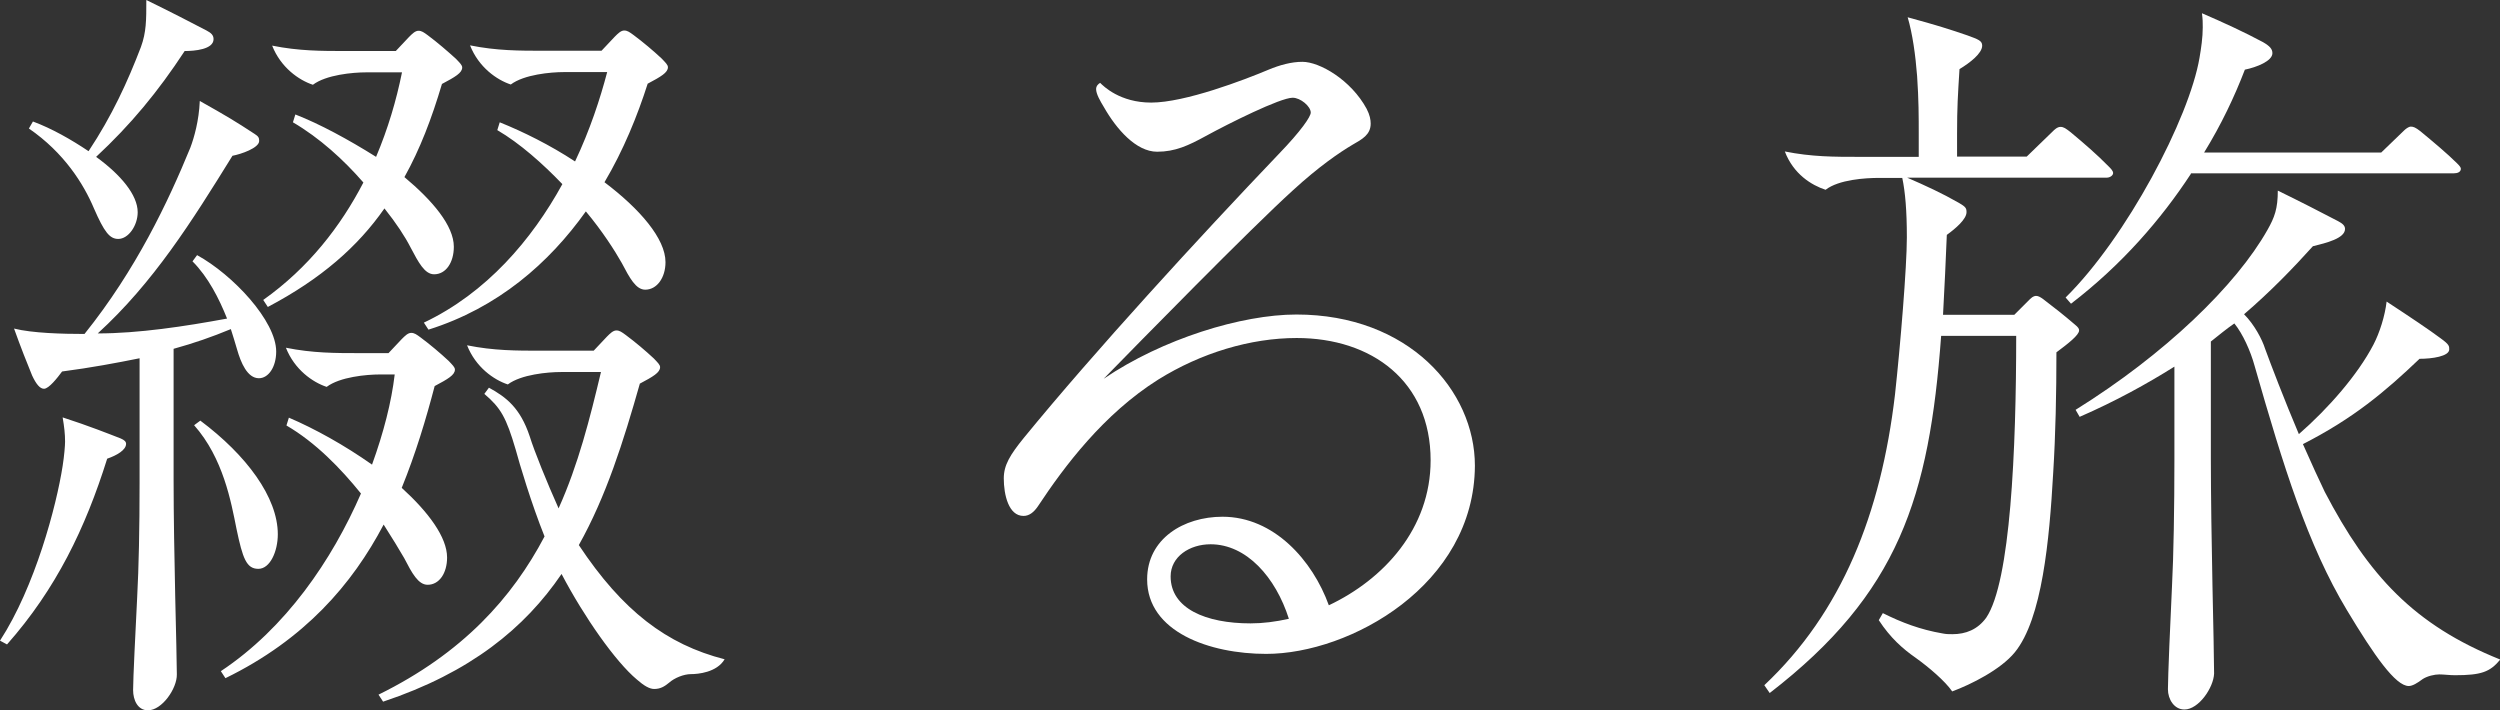
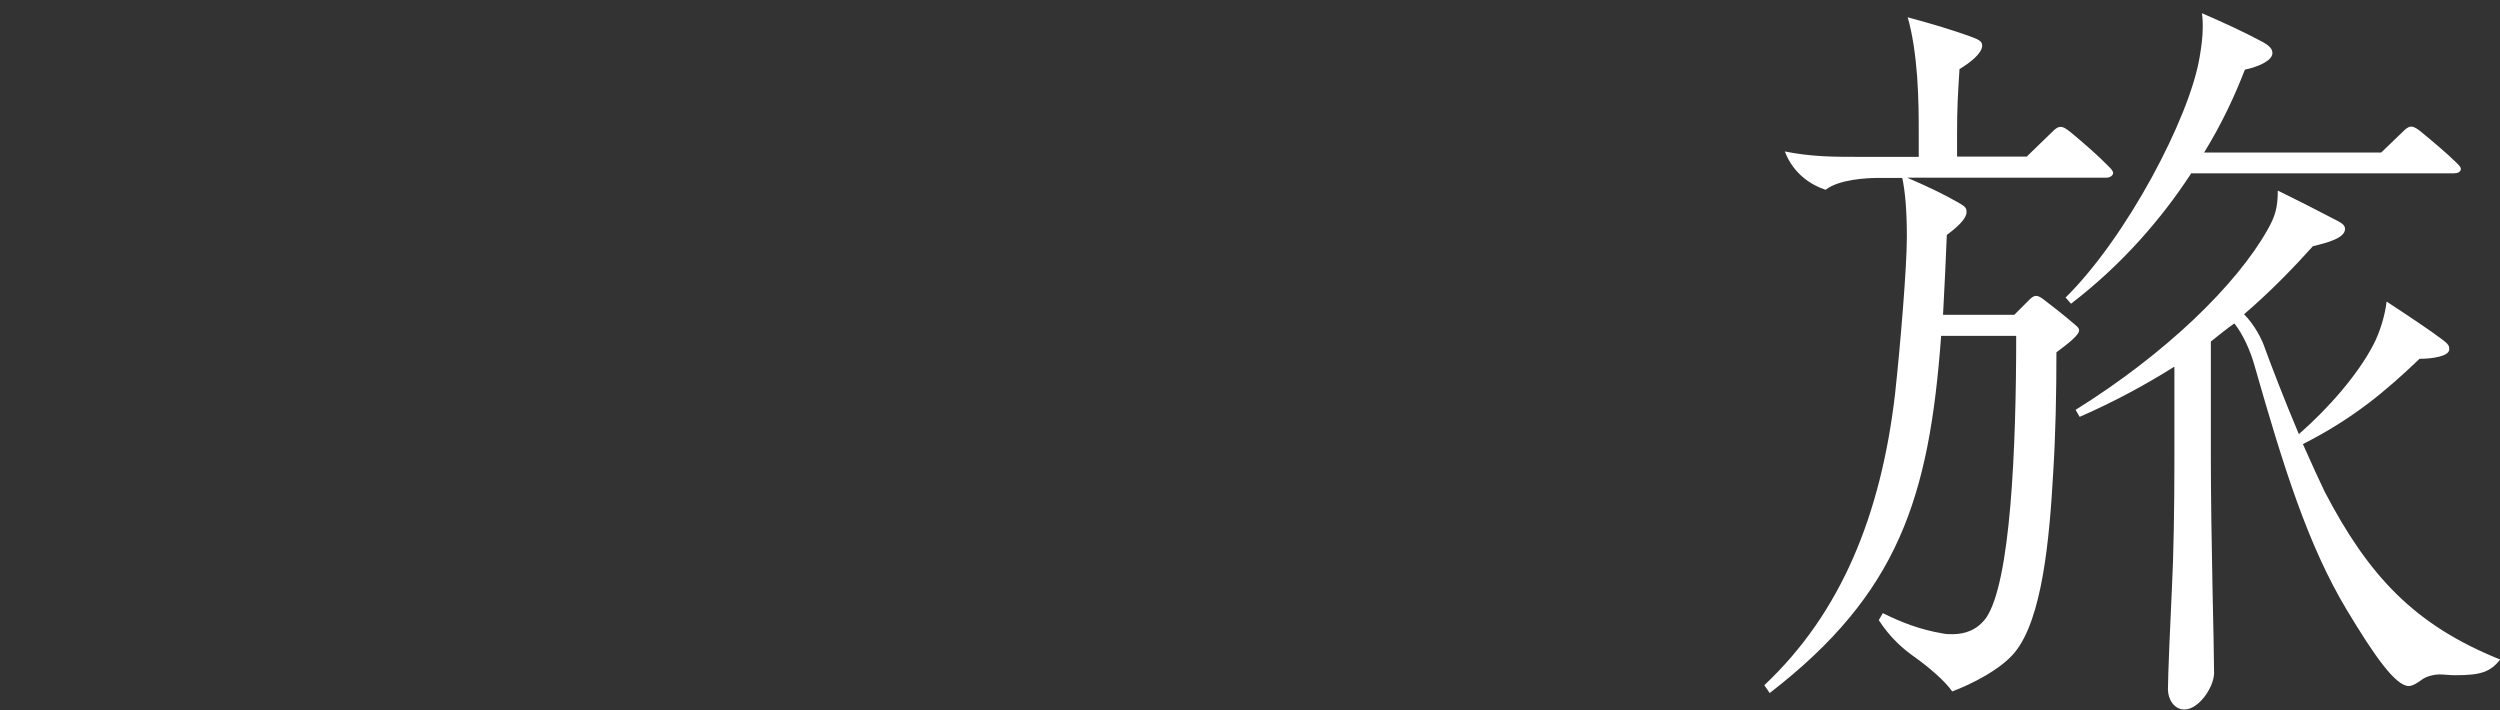
<svg xmlns="http://www.w3.org/2000/svg" version="1.1" id="レイヤー_1" x="0px" y="0px" viewBox="0 0 92.6 26.31" style="enable-background:new 0 0 92.6 26.31;" xml:space="preserve">
  <rect x="0" y="0" width="92.6" height="26.31" fill="#333333" stroke="none" />
  <style type="text/css">
	.st0{fill:#FFFFFF;}
</style>
  <g>
-     <path class="st0" d="M2.41,16.36c0-0.29-0.03-0.55-0.09-0.9c0.99,0.32,1.71,0.61,2.15,0.78c0.14,0.06,0.2,0.12,0.2,0.2   c0,0.23-0.35,0.43-0.7,0.55c-0.81,2.58-1.89,4.82-3.71,6.88L0,23.73c1.3-2,2.09-4.99,2.32-6.47C2.38,16.88,2.41,16.5,2.41,16.36z    M5.48,26.31c-0.38,0-0.55-0.38-0.55-0.75c0-0.41,0.09-2.23,0.15-3.42c0.06-1.13,0.09-2.55,0.09-4.29v-4.58   c-0.84,0.17-1.8,0.35-2.87,0.49c-0.17,0.23-0.49,0.64-0.67,0.64c-0.15,0-0.29-0.17-0.44-0.49c-0.17-0.41-0.43-1.07-0.67-1.74   c0.67,0.17,1.8,0.2,2.61,0.2c1.91-2.38,3.1-4.9,3.92-6.9C7.19,5.1,7.37,4.47,7.4,3.74C8.38,4.29,8.73,4.5,9.43,4.96   C9.57,5.05,9.6,5.1,9.6,5.22c0,0.26-0.67,0.49-0.99,0.55c-1.51,2.44-2.93,4.7-4.99,6.58c1.51,0,3.22-0.26,4.79-0.55   c-0.29-0.73-0.7-1.54-1.28-2.12l0.17-0.23c1.33,0.73,2.93,2.44,2.93,3.57c0,0.58-0.29,0.99-0.64,0.99c-0.43,0-0.67-0.58-0.81-1.07   c-0.09-0.32-0.15-0.49-0.23-0.75c-0.7,0.29-1.36,0.52-2.12,0.73v4.87c0,1.28,0.03,2.93,0.06,4.32c0.03,1.28,0.06,2.55,0.06,2.87   C6.56,25.5,6,26.31,5.48,26.31z M4.38,8.85c-0.32,0-0.52-0.26-0.9-1.13c-0.38-0.9-1.1-2.06-2.41-2.96L1.22,4.5   c0.7,0.26,1.42,0.67,2.06,1.1c0.87-1.31,1.45-2.58,1.94-3.86c0.2-0.55,0.2-0.99,0.2-1.74c0.84,0.41,1.68,0.84,2.23,1.13   c0.17,0.09,0.26,0.17,0.26,0.32c0,0.38-0.7,0.44-1.07,0.44c-0.99,1.51-2,2.73-3.28,3.92C4.47,6.47,5.1,7.22,5.1,7.86   C5.1,8.35,4.76,8.85,4.38,8.85z M7.19,15.75l0.23-0.17c1.71,1.28,2.87,2.84,2.87,4.21c0,0.64-0.29,1.28-0.72,1.28   c-0.44,0-0.58-0.38-0.81-1.48C8.56,18.59,8.27,16.97,7.19,15.75z M14.21,19.43c-1.16,2.21-2.93,4.26-5.86,5.69l-0.17-0.26   c2.41-1.6,4.12-4.12,5.19-6.58c-0.75-0.93-1.68-1.89-2.76-2.52l0.09-0.29c0.96,0.41,2.06,1.02,3.08,1.74   c0.43-1.19,0.72-2.32,0.84-3.34h-0.55c-0.49,0-1.48,0.09-1.97,0.46c-0.52-0.17-1.19-0.64-1.51-1.45c0.99,0.2,1.83,0.2,2.76,0.2   h1.04l0.49-0.52c0.12-0.12,0.23-0.23,0.35-0.23s0.2,0.06,0.35,0.17c0.35,0.26,0.73,0.58,1.04,0.87c0.14,0.15,0.23,0.23,0.23,0.32   c0,0.2-0.26,0.35-0.75,0.61c-0.32,1.22-0.7,2.49-1.22,3.77c0.99,0.9,1.68,1.83,1.68,2.58c0,0.58-0.29,1.01-0.72,1.01   c-0.35,0-0.58-0.43-0.87-0.99C14.79,20.36,14.53,19.93,14.21,19.43z M14.24,7.72c-0.99,1.42-2.35,2.61-4.32,3.65l-0.17-0.26   c1.68-1.19,2.87-2.73,3.71-4.35c-0.73-0.84-1.62-1.65-2.61-2.23l0.09-0.29c0.9,0.35,1.97,0.93,2.99,1.57   c0.44-1.04,0.75-2.09,0.96-3.13h-1.33c-0.49,0-1.48,0.09-1.97,0.46c-0.52-0.17-1.19-0.64-1.51-1.45c0.99,0.2,1.83,0.2,2.75,0.2   h1.83l0.49-0.52c0.12-0.12,0.23-0.23,0.35-0.23s0.2,0.06,0.35,0.17c0.35,0.26,0.72,0.58,1.04,0.87c0.14,0.15,0.23,0.23,0.23,0.32   c0,0.2-0.26,0.35-0.75,0.61c-0.38,1.28-0.81,2.41-1.39,3.45c1.04,0.87,1.83,1.8,1.83,2.58c0,0.58-0.29,1.02-0.73,1.02   c-0.35,0-0.58-0.44-0.87-0.99C15,8.76,14.68,8.27,14.24,7.72z M20.8,21.26c-1.36,2-3.37,3.65-6.61,4.73l-0.17-0.26   c3.13-1.54,4.96-3.6,6.15-5.86c-0.49-1.22-0.93-2.7-1.07-3.22c-0.35-1.19-0.55-1.54-1.16-2.06l0.17-0.23   c0.64,0.35,1.16,0.75,1.51,1.8c0.17,0.55,0.64,1.71,1.07,2.67c0.73-1.62,1.16-3.33,1.57-5.05h-1.48c-0.49,0-1.48,0.09-1.97,0.46   c-0.52-0.17-1.19-0.64-1.51-1.45c0.99,0.2,1.83,0.2,2.75,0.2h1.94l0.49-0.52c0.12-0.12,0.23-0.23,0.35-0.23s0.2,0.06,0.35,0.17   c0.35,0.26,0.73,0.58,1.04,0.87c0.14,0.15,0.23,0.23,0.23,0.32c0,0.2-0.26,0.35-0.75,0.61c-0.61,2.15-1.25,4.18-2.26,5.98   c1.62,2.44,3.25,3.68,5.4,4.23c-0.29,0.49-0.99,0.55-1.25,0.55c-0.26,0-0.61,0.14-0.81,0.32c-0.17,0.14-0.32,0.23-0.55,0.23   c-0.17,0-0.38-0.12-0.64-0.35C22.8,24.51,21.64,22.86,20.8,21.26z M21.7,7.83c-1.36,1.91-3.25,3.57-5.83,4.38l-0.17-0.26   c2.32-1.1,4-3.07,5.13-5.13c-0.72-0.75-1.57-1.51-2.41-2l0.09-0.29c0.87,0.35,1.86,0.84,2.79,1.45c0.55-1.16,0.93-2.32,1.19-3.31   h-1.6c-0.49,0-1.48,0.09-1.97,0.46c-0.52-0.17-1.19-0.64-1.51-1.45c0.99,0.2,1.83,0.2,2.75,0.2h2.12l0.49-0.52   c0.12-0.12,0.23-0.23,0.35-0.23s0.2,0.06,0.35,0.17c0.35,0.26,0.73,0.58,1.04,0.87c0.14,0.15,0.23,0.23,0.23,0.32   c0,0.2-0.26,0.35-0.75,0.61c-0.38,1.19-0.9,2.47-1.6,3.65c1.31,0.99,2.26,2.09,2.26,2.96c0,0.58-0.32,1.02-0.75,1.02   c-0.35,0-0.58-0.44-0.87-0.99C22.77,9.28,22.31,8.56,21.7,7.83z" />
-     <path class="st0" d="M46.9,24.22c-2.09,0-4.41-0.81-4.41-2.76c0-1.51,1.36-2.32,2.79-2.32c1.91,0,3.34,1.62,3.94,3.28   c2.03-0.96,3.77-2.84,3.77-5.37c0-2.93-2.18-4.53-4.96-4.53c-1.71,0-3.54,0.55-5.13,1.54c-2.03,1.28-3.48,3.22-4.44,4.67   c-0.17,0.26-0.35,0.38-0.55,0.38c-0.55,0-0.73-0.78-0.73-1.39c0-0.49,0.23-0.87,0.75-1.51c2.61-3.19,6.47-7.4,9.43-10.5   c0.84-0.87,1.19-1.39,1.19-1.54c0-0.23-0.38-0.55-0.67-0.55c-0.46,0-2.38,0.96-3.22,1.42c-0.64,0.35-1.13,0.58-1.8,0.58   c-0.78,0-1.51-0.84-1.97-1.65c-0.14-0.23-0.29-0.49-0.29-0.67c0-0.12,0.09-0.2,0.15-0.23c0.12,0.12,0.73,0.73,1.89,0.73   c1.25,0,3.45-0.84,4.35-1.22c0.41-0.17,0.84-0.29,1.25-0.29c0.64,0,1.8,0.67,2.38,1.74c0.12,0.23,0.15,0.41,0.15,0.55   c0,0.41-0.32,0.58-0.67,0.78c-0.49,0.29-1.25,0.81-2.2,1.68c-1.6,1.45-5.69,5.63-7.02,6.99c2.18-1.48,5.11-2.38,7.14-2.38   c4.15,0,6.61,2.81,6.61,5.6C54.61,21.67,50,24.22,46.9,24.22z M46.32,23.09c0.46,0,0.93-0.06,1.42-0.17   c-0.49-1.54-1.57-2.76-2.9-2.76c-0.78,0-1.48,0.46-1.48,1.19C43.36,22.54,44.66,23.09,46.32,23.09z" />
    <path class="st0" d="M74.68,12.44h-2.78c-0.44,5.98-1.57,9.54-6.35,13.23l-0.2-0.29c2.87-2.7,4.32-6.35,4.84-10.76   c0.2-1.83,0.44-4.73,0.44-5.83c0-0.99-0.06-1.68-0.17-2.2h-0.87c-0.49,0-1.48,0.06-1.97,0.44c-0.52-0.17-1.19-0.58-1.51-1.42   c0.99,0.2,1.83,0.2,2.76,0.2h2.2V5.02c0-0.73,0-1.31-0.06-2.2c-0.06-0.78-0.17-1.57-0.35-2.18c1.07,0.29,1.6,0.46,2.21,0.67   c0.41,0.15,0.55,0.2,0.55,0.38c0,0.29-0.46,0.64-0.84,0.87c-0.06,0.96-0.09,1.42-0.09,2.38V5.8h2.58l0.96-0.93   c0.06-0.06,0.17-0.17,0.29-0.17c0.12,0,0.2,0.06,0.38,0.2c0.49,0.41,0.96,0.81,1.42,1.28c0.06,0.06,0.15,0.15,0.15,0.23   c0,0.09-0.12,0.17-0.23,0.17h-7.4c0.67,0.29,1.3,0.58,1.91,0.93c0.26,0.15,0.29,0.2,0.29,0.35c0,0.26-0.41,0.61-0.73,0.84   c-0.03,0.81-0.09,2.03-0.14,2.96h2.64l0.58-0.58c0.12-0.12,0.2-0.12,0.23-0.12c0.06,0,0.14,0.03,0.26,0.12   c0.46,0.35,0.75,0.58,1.16,0.93c0.15,0.12,0.17,0.17,0.17,0.23c0,0.17-0.41,0.49-0.84,0.81c0,1.51-0.03,3.02-0.12,4.47   c-0.14,2.49-0.41,5.4-1.42,6.64c-0.52,0.64-1.62,1.19-2.32,1.45c-0.26-0.38-0.87-0.9-1.36-1.25c-0.46-0.32-0.93-0.73-1.36-1.39   l0.15-0.26c0.7,0.35,1.39,0.61,2.2,0.75c0.15,0.03,0.23,0.03,0.38,0.03c0.49,0,0.93-0.17,1.25-0.61   C74.47,21.55,74.68,16.65,74.68,12.44z M81.15,6.44c-1.1,1.68-2.55,3.36-4.44,4.81l-0.2-0.23c2.26-2.23,4.58-6.64,4.96-8.88   c0.06-0.35,0.12-0.75,0.12-1.13c0-0.17,0-0.29-0.03-0.52c0.81,0.35,1.57,0.7,2.26,1.07c0.26,0.15,0.35,0.26,0.35,0.41   c0,0.29-0.58,0.52-1.02,0.61c-0.38,0.99-0.87,2.03-1.51,3.07h6.56l0.84-0.81c0.06-0.06,0.17-0.15,0.26-0.15   c0.09,0,0.17,0.03,0.35,0.17c0.46,0.38,1.01,0.84,1.36,1.19c0.09,0.09,0.14,0.15,0.14,0.2c0,0.12-0.12,0.17-0.26,0.17H81.15z    M80.91,26.28c-0.38,0-0.61-0.38-0.61-0.75c0-0.41,0.09-2.61,0.15-3.8c0.06-1.13,0.09-2.96,0.09-4.7v-3.45   c-1.02,0.64-2.18,1.28-3.51,1.86l-0.15-0.26c3.31-2.06,5.95-4.61,7.11-6.67c0.26-0.46,0.38-0.78,0.38-1.45   c0.78,0.38,1.62,0.81,2.23,1.13c0.17,0.09,0.26,0.17,0.26,0.29c0,0.35-0.7,0.52-1.19,0.64c-0.73,0.81-1.57,1.68-2.55,2.52   c0.38,0.38,0.67,0.93,0.78,1.28c0.2,0.55,0.72,1.91,1.25,3.16c1.1-0.96,2.18-2.2,2.76-3.31c0.23-0.44,0.43-1.07,0.49-1.6   c0.93,0.61,1.57,1.04,2,1.36c0.32,0.23,0.32,0.29,0.32,0.41c0,0.26-0.64,0.35-1.1,0.35c-1.28,1.22-2.44,2.2-4.32,3.16   c0.32,0.72,0.61,1.36,0.81,1.77c1.62,3.1,3.31,4.93,6.5,6.21c-0.38,0.46-0.7,0.58-1.68,0.58c-0.2,0-0.41-0.03-0.58-0.03   s-0.44,0.06-0.61,0.17c-0.2,0.15-0.38,0.26-0.52,0.26c-0.49,0-1.28-1.13-2.29-2.81c-1.45-2.41-2.35-5.31-3.42-9.05   c-0.15-0.55-0.44-1.19-0.75-1.57c-0.29,0.2-0.58,0.44-0.87,0.67v4.32c0,1.28,0.03,3.34,0.06,4.73c0.03,1.28,0.06,2.93,0.06,3.25   C81.99,25.47,81.44,26.28,80.91,26.28z" />
  </g>
</svg>